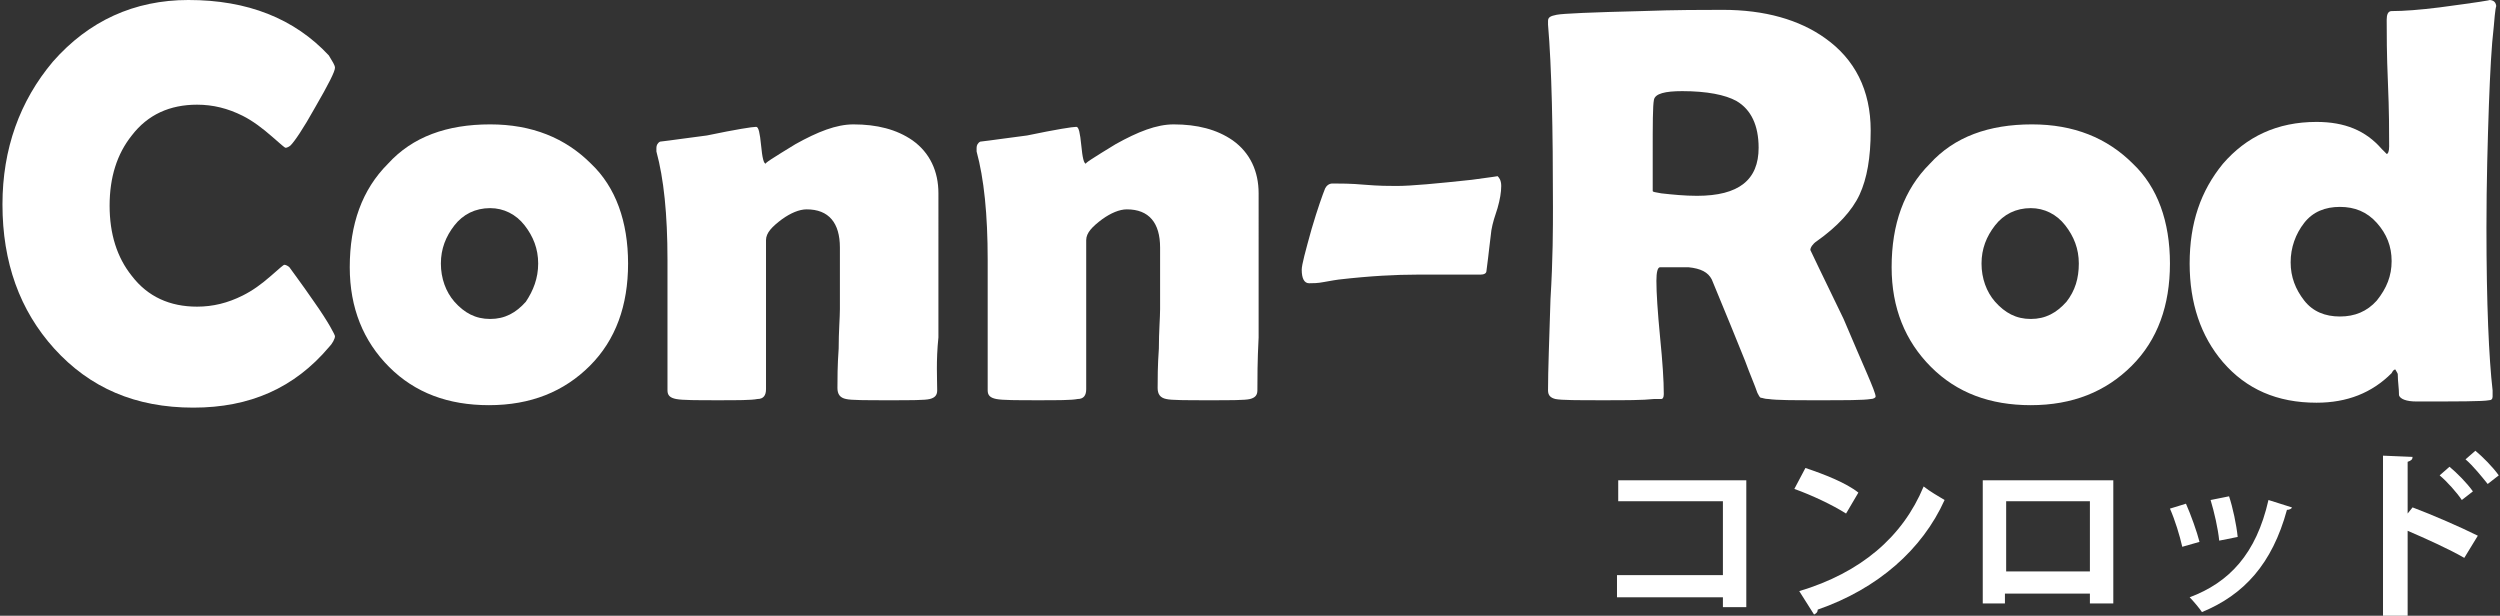
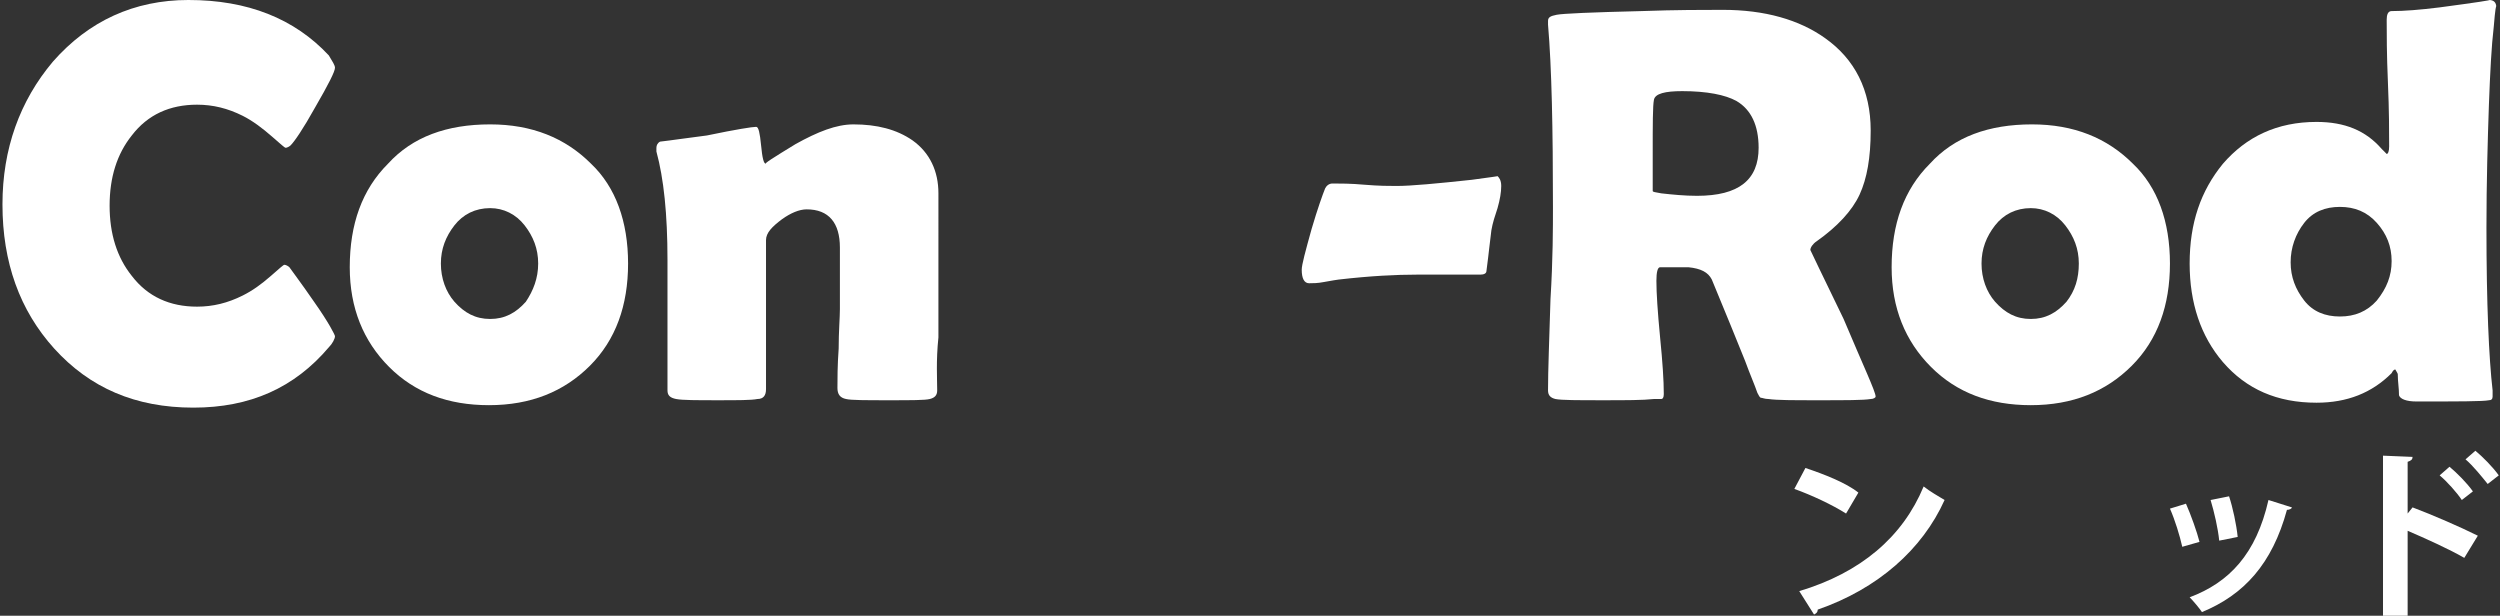
<svg xmlns="http://www.w3.org/2000/svg" version="1.1" id="logo-white" x="0px" y="0px" viewBox="0 0 203 50" style="enable-background:new 0 0 203 50;" xml:space="preserve">
  <rect x="0" y="0" width="203" height="50" fill="#333333" stroke="none" />
  <style type="text/css">
	.st0{fill:#FFFFFF;}
</style>
  <g>
    <g>
-       <path class="st0" d="M141.8,39v10.3h-1.9v-0.8h-8.6v-1.8h8.6v-6h-8.5V39H141.8z" />
      <path class="st0" d="M146.6,38c1.5,0.5,3.3,1.2,4.3,2l-1,1.7c-1.1-0.7-2.8-1.5-4.2-2L146.6,38z M146.1,48c5-1.5,8.4-4.4,10.1-8.5    c0.5,0.4,1.2,0.8,1.7,1.1c-1.8,4-5.4,7.2-10.3,8.9c0,0.2-0.1,0.3-0.3,0.4L146.1,48z" />
-       <path class="st0" d="M171.6,39v10h-1.9v-0.8h-6.9V49H161V39H171.6z M169.7,46.4v-5.7h-6.8v5.7H169.7z" />
      <path class="st0" d="M177.5,40.9c0.4,0.9,0.9,2.3,1.1,3.1l-1.4,0.4c-0.2-0.9-0.6-2.2-1-3.1L177.5,40.9z M186.1,41.2    c0,0.1-0.2,0.2-0.4,0.2c-1.2,4.4-3.5,6.9-6.9,8.3c-0.2-0.3-0.7-0.9-1-1.2c3.2-1.2,5.4-3.5,6.4-7.9L186.1,41.2z M181,40.3    c0.3,0.9,0.6,2.3,0.7,3.3l-1.5,0.3c-0.1-1-0.4-2.3-0.7-3.3L181,40.3z" />
      <path class="st0" d="M200.1,45.3c-1.2-0.7-3.2-1.6-4.6-2.2V50h-2V37l2.4,0.1c0,0.2-0.1,0.3-0.4,0.4v4.2l0.4-0.5    c1.6,0.6,3.9,1.6,5.3,2.3L200.1,45.3z M198.9,37.9c0.6,0.5,1.4,1.3,1.9,2l-0.9,0.7c-0.4-0.6-1.2-1.5-1.8-2L198.9,37.9z M201,36.6    c0.6,0.5,1.4,1.3,1.9,2l-0.9,0.7c-0.4-0.5-1.2-1.5-1.8-2L201,36.6z" />
    </g>
    <g>
      <path class="st0" d="M27.2,27.3c0,0.2-0.2,0.6-0.5,0.9c-2.8,3.3-6.4,4.9-11,4.9c-4.7,0-8.4-1.6-11.3-4.8c-2.8-3.1-4.2-7-4.2-11.7    c0-4.5,1.4-8.4,4.1-11.6c2.9-3.3,6.6-5,11-5c4.8,0,8.6,1.5,11.4,4.5C27,5,27.2,5.3,27.2,5.5c0,0.3-0.5,1.3-1.6,3.2    c-1,1.8-1.7,2.8-2,3.1c-0.1,0.1-0.3,0.2-0.4,0.2c-0.1,0-0.4-0.3-1.1-0.9c-0.8-0.7-1.6-1.3-2.4-1.7c-1.2-0.6-2.4-0.9-3.7-0.9    c-2.2,0-4,0.8-5.3,2.5c-1.2,1.5-1.8,3.4-1.8,5.7c0,2.3,0.6,4.2,1.8,5.7c1.3,1.7,3.1,2.5,5.3,2.5c1.3,0,2.5-0.3,3.7-0.9    c0.8-0.4,1.5-0.9,2.3-1.6c0.7-0.6,1-0.9,1.1-0.9c0.1,0,0.3,0.1,0.4,0.2c0.2,0.3,0.9,1.2,2,2.8C26.7,26.2,27.2,27.2,27.2,27.3z" />
      <path class="st0" d="M51,21.4c0,3.4-1,6.2-3.1,8.3c-2.1,2.1-4.8,3.2-8.2,3.2c-3.3,0-6-1-8.1-3.1c-2.1-2.1-3.2-4.8-3.2-8.1    c0-3.5,1-6.3,3.1-8.4c2-2.2,4.8-3.2,8.3-3.2c3.4,0,6.1,1.1,8.2,3.2C50,15.2,51,18,51,21.4z M43.7,21.4c0-1.2-0.4-2.2-1.1-3.1    c-0.7-0.9-1.7-1.4-2.8-1.4c-1.2,0-2.2,0.5-2.9,1.4c-0.7,0.9-1.1,1.9-1.1,3.1c0,1.2,0.4,2.3,1.1,3.1c0.8,0.9,1.7,1.4,2.9,1.4    c1.2,0,2.1-0.5,2.9-1.4C43.3,23.6,43.7,22.6,43.7,21.4z" />
      <path class="st0" d="M76.1,31.7c0,0.4-0.2,0.6-0.6,0.7c-0.4,0.1-1.5,0.1-3.3,0.1c-1.9,0-3.1,0-3.5-0.1C68.2,32.3,68,32,68,31.5    c0-0.7,0-1.8,0.1-3.2c0-1.4,0.1-2.5,0.1-3.2c0-0.6,0-1.4,0-2.5c0-1.1,0-1.9,0-2.5c0-2-0.9-3.1-2.7-3.1c-0.6,0-1.3,0.3-2,0.8    c-0.8,0.6-1.3,1.1-1.3,1.7v12.1c0,0.5-0.2,0.8-0.7,0.8c-0.5,0.1-1.6,0.1-3.2,0.1c-1.7,0-2.9,0-3.4-0.1c-0.5-0.1-0.7-0.3-0.7-0.7    c0-1.2,0-2.9,0-5.3c0-2.3,0-4.1,0-5.3c0-3.7-0.3-6.6-0.9-8.8c0-0.1,0-0.2,0-0.3c0-0.2,0.1-0.4,0.3-0.5c0.9-0.1,2.2-0.3,3.8-0.5    c2.4-0.5,3.7-0.7,4-0.7c0.2,0,0.3,0.5,0.4,1.5c0.1,1,0.2,1.5,0.4,1.5c-0.2,0,0.6-0.5,2.4-1.6c1.8-1,3.3-1.6,4.7-1.6    c1.9,0,3.5,0.4,4.8,1.3c1.4,1,2.1,2.5,2.1,4.3V23c0,1,0,2.4,0,4.4C76,29.3,76.1,30.8,76.1,31.7z" />
-       <path class="st0" d="M102.1,31.7c0,0.4-0.2,0.6-0.6,0.7c-0.4,0.1-1.5,0.1-3.3,0.1c-1.9,0-3.1,0-3.5-0.1C94.2,32.3,94,32,94,31.5    c0-0.7,0-1.8,0.1-3.2c0-1.4,0.1-2.5,0.1-3.2c0-0.6,0-1.4,0-2.5c0-1.1,0-1.9,0-2.5c0-2-0.9-3.1-2.7-3.1c-0.6,0-1.3,0.3-2,0.8    c-0.8,0.6-1.3,1.1-1.3,1.7v12.1c0,0.5-0.2,0.8-0.7,0.8c-0.5,0.1-1.6,0.1-3.2,0.1c-1.7,0-2.9,0-3.4-0.1c-0.5-0.1-0.7-0.3-0.7-0.7    c0-1.2,0-2.9,0-5.3c0-2.3,0-4.1,0-5.3c0-3.7-0.3-6.6-0.9-8.8c0-0.1,0-0.2,0-0.3c0-0.2,0.1-0.4,0.3-0.5c0.9-0.1,2.2-0.3,3.8-0.5    c2.4-0.5,3.7-0.7,4-0.7c0.2,0,0.3,0.5,0.4,1.5c0.1,1,0.2,1.5,0.4,1.5c-0.2,0,0.6-0.5,2.4-1.6c1.8-1,3.3-1.6,4.7-1.6    c1.9,0,3.5,0.4,4.8,1.3c1.4,1,2.1,2.5,2.1,4.3V23c0,1,0,2.4,0,4.4C102.1,29.3,102.1,30.8,102.1,31.7z" />
      <path class="st0" d="M121.9,15.1c0,0.5-0.1,1.1-0.3,1.8c-0.2,0.6-0.4,1.2-0.5,1.8c-0.1,0.7-0.2,1.8-0.4,3.3c0,0.2-0.2,0.3-0.5,0.3    c-0.6,0-1.4,0-2.6,0c-1.1,0-2,0-2.6,0c-1.6,0-3.7,0.1-6.3,0.4c-0.1,0-0.6,0.1-1.2,0.2c-0.5,0.1-0.9,0.1-1.2,0.1    c-0.4,0-0.6-0.4-0.6-1.1c0-0.4,0.3-1.5,0.8-3.3c0.5-1.7,0.9-2.8,1.1-3.3c0.1-0.2,0.3-0.4,0.6-0.4c0.6,0,1.5,0,2.6,0.1    c1.2,0.1,2,0.1,2.6,0.1c1.2,0,3.3-0.2,6.1-0.5c1.5-0.2,2.2-0.3,2.1-0.3C121.7,14.4,121.9,14.6,121.9,15.1z" />
      <path class="st0" d="M152.3,32.2c0,0.1-0.2,0.2-0.4,0.2c-0.6,0.1-2,0.1-4.3,0.1c-2,0-3.3,0-4-0.1c-0.3,0-0.5-0.1-0.6-0.1    c-0.1,0-0.2-0.2-0.3-0.4c-0.2-0.6-0.6-1.5-1-2.6c-0.6-1.5-1.5-3.7-2.7-6.6c-0.3-0.6-0.9-0.9-1.9-1c0.4,0-0.3,0-2.3,0    c-0.2,0-0.3,0.4-0.3,1.1c0,1,0.1,2.5,0.3,4.6c0.2,2,0.3,3.5,0.3,4.6c0,0.3-0.1,0.4-0.2,0.4c-0.2,0-0.4,0-0.6,0    c-0.9,0.1-2.3,0.1-4.1,0.1c-2.1,0-3.4,0-3.9-0.1c-0.4-0.1-0.6-0.3-0.6-0.7c0-1.6,0.1-4.1,0.2-7.4c0.2-3.3,0.2-5.8,0.2-7.5    c0-6.3-0.1-11.3-0.4-14.8l0-0.3c0-0.3,0.2-0.4,0.7-0.5c0.5-0.1,2.8-0.2,6.9-0.3c2.8-0.1,5-0.1,6.6-0.1c3.4,0,6.2,0.8,8.3,2.3    c2.4,1.7,3.7,4.2,3.7,7.5c0,2.2-0.3,3.9-0.9,5.2c-0.6,1.3-1.8,2.6-3.5,3.8c-0.3,0.2-0.5,0.5-0.5,0.7c0,0,0.9,1.9,2.7,5.6    C151.3,29.7,152.3,31.8,152.3,32.2z M142.8,12c0-1.8-0.6-3.1-1.8-3.8c-0.9-0.5-2.4-0.8-4.4-0.8c-1.4,0-2.2,0.2-2.3,0.7    c-0.1,0.5-0.1,2-0.1,4.4c0,0.3,0,0.9,0,1.5c0,0.7,0,1.2,0,1.5c0,0.1,0.2,0.1,0.7,0.2c0.9,0.1,1.9,0.2,2.9,0.2    C141.2,15.9,142.8,14.6,142.8,12z" />
      <path class="st0" d="M176.2,21.4c0,3.4-1,6.2-3.1,8.3c-2.1,2.1-4.8,3.2-8.2,3.2c-3.3,0-6-1-8.1-3.1c-2.1-2.1-3.2-4.8-3.2-8.1    c0-3.5,1-6.3,3.1-8.4c2-2.2,4.8-3.2,8.3-3.2c3.4,0,6.1,1.1,8.2,3.2C175.2,15.2,176.2,18,176.2,21.4z M168.8,21.4    c0-1.2-0.4-2.2-1.1-3.1c-0.7-0.9-1.7-1.4-2.8-1.4c-1.2,0-2.2,0.5-2.9,1.4c-0.7,0.9-1.1,1.9-1.1,3.1c0,1.2,0.4,2.3,1.1,3.1    c0.8,0.9,1.7,1.4,2.9,1.4c1.2,0,2.1-0.5,2.9-1.4C168.5,23.6,168.8,22.6,168.8,21.4z" />
      <path class="st0" d="M202.7,0.6c0-0.3-0.1,0.2-0.2,1.5c-0.2,1.7-0.3,3.8-0.4,6.4c-0.1,2.9-0.2,6.3-0.2,10c0,6.2,0.2,10.6,0.5,13.2    c0,0.3,0,0.5,0,0.5c0,0.2-0.1,0.3-0.3,0.3c-0.5,0.1-2.5,0.1-5.9,0.1c-0.8,0-1.3-0.2-1.4-0.5c0-0.6-0.1-1.1-0.1-1.7    c0-0.1-0.1-0.2-0.2-0.4c-0.1,0-0.2,0.1-0.3,0.3c-1.6,1.6-3.6,2.4-6.1,2.4c-3.2,0-5.7-1.1-7.6-3.3c-1.8-2.1-2.7-4.8-2.7-8    c0-3.3,0.9-5.9,2.7-8.1c1.9-2.2,4.4-3.4,7.6-3.4c2.3,0,4,0.7,5.3,2.2c0.2,0.2,0.4,0.4,0.4,0.4c0.1,0,0.2-0.2,0.2-0.6    c0-1.2,0-2.9-0.1-5.2s-0.1-4-0.1-5.1c0-0.4,0.1-0.7,0.4-0.7c1,0,2.3-0.1,3.9-0.3c3-0.4,4.3-0.6,4-0.6C202.5,0,202.7,0.2,202.7,0.6    z M194.2,21.2c0-1.2-0.4-2.2-1.2-3.1c-0.8-0.9-1.8-1.3-3-1.3c-1.2,0-2.2,0.4-2.9,1.3c-0.7,0.9-1.1,2-1.1,3.2    c0,1.2,0.4,2.2,1.1,3.1c0.7,0.9,1.7,1.3,2.9,1.3c1.2,0,2.2-0.4,3-1.3C193.8,23.4,194.2,22.4,194.2,21.2z" />
    </g>
  </g>
</svg>